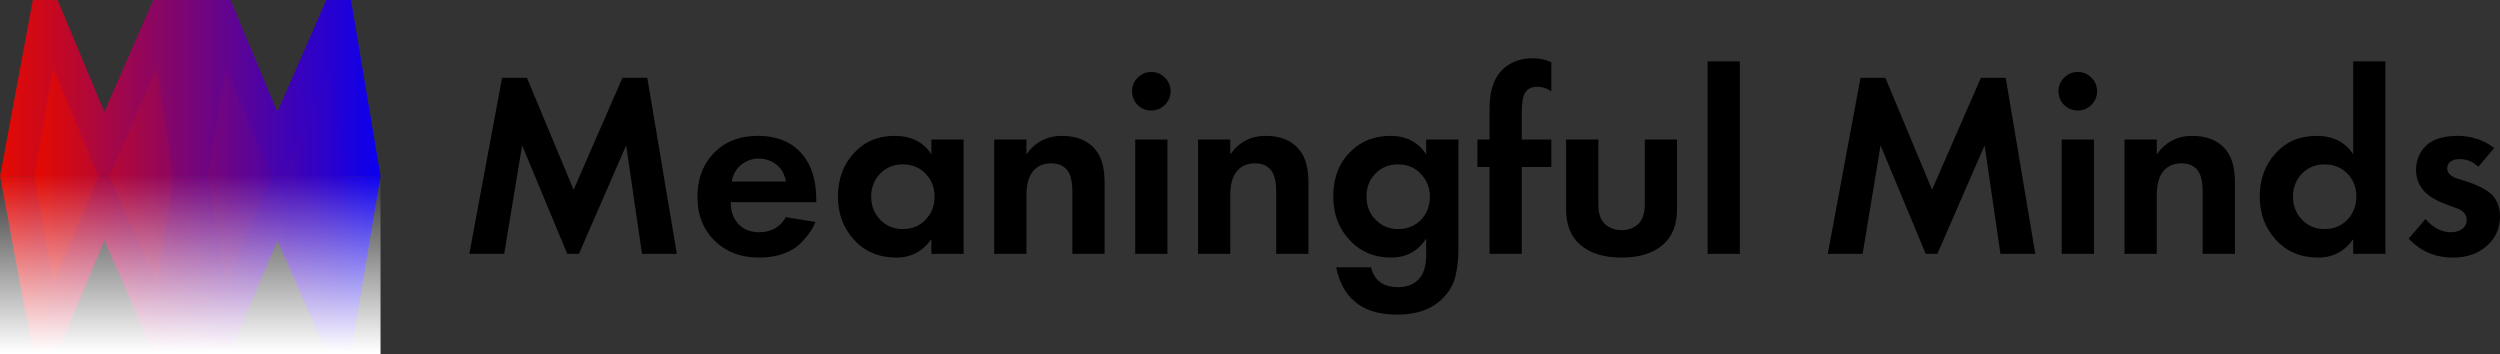
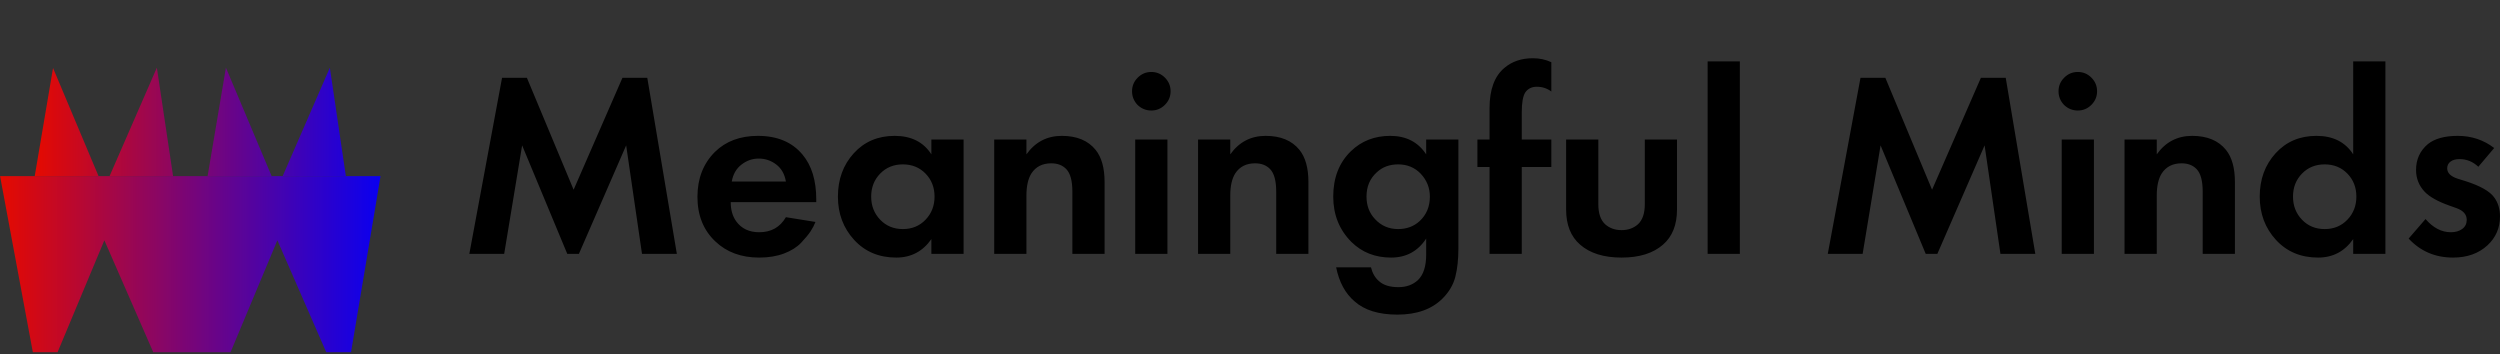
<svg xmlns="http://www.w3.org/2000/svg" xmlns:xlink="http://www.w3.org/1999/xlink" x="236.95pt" y="730.06pt" width="1211.97pt" height="171.66pt" viewBox="236.95 730.06 1211.97 171.66">
  <rect x="236.95" y="730.06" width="1211.97" height="171.66" fill="#333333" stroke="none" />
  <defs>
    <title>Text Copy</title>
    <g id="1">
      <defs>
        <path id="2" d="M464.472,853.14 C464.472,853.14,480.344,767.764,480.344,767.764 C480.344,767.764,492.376,767.764,492.376,767.764 C492.376,767.764,515.032,822.036,515.032,822.036 C515.032,822.036,538.712,767.764,538.712,767.764 C538.712,767.764,550.744,767.764,550.744,767.764 C550.744,767.764,565.08,853.14,565.08,853.14 C565.08,853.14,548.184,853.14,548.184,853.14 C548.184,853.14,540.504,800.532,540.504,800.532 C540.504,800.532,517.592,853.14,517.592,853.14 C517.592,853.14,511.96,853.14,511.96,853.14 C511.96,853.14,490.072,800.532,490.072,800.532 C490.072,800.532,481.368,853.14,481.368,853.14 C481.368,853.14,464.472,853.14,464.472,853.14 z M617.944,835.348 C617.944,835.348,632.28,837.652,632.28,837.652 C631.682,839.188,630.893,840.703,629.912,842.196 C628.93,843.689,627.416,845.524,625.368,847.7 C623.32,849.876,620.547,851.625,617.048,852.948 C613.549,854.271,609.538,854.932,605.016,854.932 C596.312,854.932,589.229,852.329,583.768,847.124 C577.965,841.663,575.064,834.452,575.064,825.492 C575.064,816.617,577.88,809.364,583.512,803.732 C588.802,798.527,595.757,795.924,604.376,795.924 C613.763,795.924,620.973,798.953,626.008,805.012 C630.445,810.303,632.664,817.556,632.664,826.772 C632.664,826.772,632.664,828.052,632.664,828.052 C632.664,828.052,591.192,828.052,591.192,828.052 C591.192,831.807,592.088,834.921,593.88,837.396 C596.44,840.895,600.152,842.644,605.016,842.644 C610.818,842.644,615.128,840.212,617.944,835.348 z M591.704,818.068 C591.704,818.068,617.944,818.068,617.944,818.068 C617.346,814.484,615.789,811.732,613.272,809.812 C610.755,807.892,607.917,806.932,604.76,806.932 C601.688,806.932,598.893,807.913,596.376,809.876 C593.859,811.839,592.301,814.569,591.704,818.068 z M688.472,804.884 C688.472,804.884,688.472,797.716,688.472,797.716 C688.472,797.716,704.088,797.716,704.088,797.716 C704.088,797.716,704.088,853.14,704.088,853.14 C704.088,853.14,688.472,853.14,688.472,853.14 C688.472,853.14,688.472,845.972,688.472,845.972 C684.29,851.945,678.616,854.932,671.448,854.932 C663.085,854.932,656.28,852.073,651.032,846.356 C645.784,840.639,643.16,833.641,643.16,825.364 C643.16,817.001,645.72,810.004,650.84,804.372 C655.96,798.74,662.573,795.924,670.68,795.924 C678.701,795.924,684.632,798.911,688.472,804.884 z M685.656,814.228 C682.755,811.241,679.085,809.748,674.648,809.748 C670.211,809.748,666.541,811.241,663.64,814.228 C660.739,817.215,659.288,820.927,659.288,825.364 C659.288,829.801,660.739,833.535,663.64,836.564 C666.541,839.593,670.211,841.108,674.648,841.108 C679.085,841.108,682.755,839.593,685.656,836.564 C688.557,833.535,690.008,829.801,690.008,825.364 C690.008,820.927,688.557,817.215,685.656,814.228 z M718.936,853.14 C718.936,853.14,718.936,797.716,718.936,797.716 C718.936,797.716,734.552,797.716,734.552,797.716 C734.552,797.716,734.552,804.884,734.552,804.884 C738.818,798.911,744.536,795.924,751.704,795.924 C758.957,795.924,764.418,798.185,768.088,802.708 C770.989,806.292,772.44,811.497,772.44,818.324 C772.44,818.324,772.44,853.14,772.44,853.14 C772.44,853.14,756.824,853.14,756.824,853.14 C756.824,853.14,756.824,822.932,756.824,822.932 C756.824,817.727,755.843,814.1,753.88,812.052 C752.088,810.175,749.656,809.236,746.584,809.236 C742.317,809.236,739.117,810.857,736.984,814.1 C735.362,816.66,734.552,820.244,734.552,824.852 C734.552,824.852,734.552,853.14,734.552,853.14 C734.552,853.14,718.936,853.14,718.936,853.14 z M787.288,797.716 C787.288,797.716,802.904,797.716,802.904,797.716 C802.904,797.716,802.904,853.14,802.904,853.14 C802.904,853.14,787.288,853.14,787.288,853.14 C787.288,853.14,787.288,797.716,787.288,797.716 z M788.44,780.948 C786.648,779.071,785.752,776.852,785.752,774.292 C785.752,771.732,786.669,769.535,788.504,767.7 C790.339,765.865,792.536,764.948,795.096,764.948 C797.656,764.948,799.853,765.865,801.688,767.7 C803.522,769.535,804.44,771.732,804.44,774.292 C804.44,776.852,803.522,779.049,801.688,780.884 C799.853,782.719,797.656,783.636,795.096,783.636 C792.536,783.636,790.317,782.74,788.44,780.948 z M817.752,853.14 C817.752,853.14,817.752,797.716,817.752,797.716 C817.752,797.716,833.368,797.716,833.368,797.716 C833.368,797.716,833.368,804.884,833.368,804.884 C837.634,798.911,843.352,795.924,850.52,795.924 C857.773,795.924,863.234,798.185,866.904,802.708 C869.805,806.292,871.256,811.497,871.256,818.324 C871.256,818.324,871.256,853.14,871.256,853.14 C871.256,853.14,855.64,853.14,855.64,853.14 C855.64,853.14,855.64,822.932,855.64,822.932 C855.64,817.727,854.659,814.1,852.696,812.052 C850.904,810.175,848.472,809.236,845.4,809.236 C841.133,809.236,837.933,810.857,835.8,814.1 C834.178,816.66,833.368,820.244,833.368,824.852 C833.368,824.852,833.368,853.14,833.368,853.14 C833.368,853.14,817.752,853.14,817.752,853.14 z M928.344,804.884 C928.344,804.884,928.344,797.716,928.344,797.716 C928.344,797.716,943.96,797.716,943.96,797.716 C943.96,797.716,943.96,850.58,943.96,850.58 C943.96,855.785,943.469,860.329,942.488,864.212 C941.506,868.095,939.437,871.615,936.28,874.772 C931.074,879.977,923.779,882.58,914.392,882.58 C905.346,882.58,898.435,880.447,893.656,876.18 C889.133,872.34,886.146,866.836,884.696,859.668 C884.696,859.668,901.592,859.668,901.592,859.668 C902.274,862.484,903.555,864.703,905.432,866.324 C907.565,868.287,910.722,869.268,914.904,869.268 C918.744,869.268,921.901,868.116,924.376,865.812 C927.021,863.252,928.344,859.156,928.344,853.524 C928.344,853.524,928.344,845.716,928.344,845.716 C924.333,851.86,918.659,854.932,911.32,854.932 C903.64,854.932,897.24,852.415,892.12,847.38 C886.232,841.492,883.288,834.153,883.288,825.364 C883.288,816.233,886.146,808.895,891.864,803.348 C896.984,798.399,903.341,795.924,910.936,795.924 C918.616,795.924,924.418,798.911,928.344,804.884 z M914.776,809.748 C910.594,809.748,907.138,811.028,904.408,813.588 C901.08,816.575,899.416,820.5,899.416,825.364 C899.416,829.716,900.781,833.343,903.512,836.244 C906.498,839.487,910.253,841.108,914.776,841.108 C918.872,841.108,922.328,839.828,925.144,837.268 C928.472,834.196,930.136,830.228,930.136,825.364 C930.136,821.097,928.642,817.385,925.656,814.228 C922.755,811.241,919.128,809.748,914.776,809.748 z M989.016,811.028 C989.016,811.028,974.68,811.028,974.68,811.028 C974.68,811.028,974.68,853.14,974.68,853.14 C974.68,853.14,959.064,853.14,959.064,853.14 C959.064,853.14,959.064,811.028,959.064,811.028 C959.064,811.028,953.176,811.028,953.176,811.028 C953.176,811.028,953.176,797.716,953.176,797.716 C953.176,797.716,959.064,797.716,959.064,797.716 C959.064,797.716,959.064,782.484,959.064,782.484 C959.064,773.439,961.496,766.911,966.36,762.9 C970.029,759.828,974.594,758.292,980.056,758.292 C983.298,758.292,986.285,758.932,989.016,760.212 C989.016,760.212,989.016,774.42,989.016,774.42 C986.968,772.884,984.621,772.116,981.976,772.116 C979.501,772.116,977.624,773.055,976.344,774.932 C975.234,776.724,974.68,779.924,974.68,784.532 C974.68,784.532,974.68,797.716,974.68,797.716 C974.68,797.716,989.016,797.716,989.016,797.716 C989.016,797.716,989.016,811.028,989.016,811.028 z M996.184,797.716 C996.184,797.716,1011.8,797.716,1011.8,797.716 C1011.8,797.716,1011.8,829.076,1011.8,829.076 C1011.8,833.513,1012.91,836.756,1015.13,838.804 C1017.26,840.681,1019.91,841.62,1023.06,841.62 C1026.22,841.62,1028.87,840.681,1031,838.804 C1033.22,836.756,1034.33,833.513,1034.33,829.076 C1034.33,829.076,1034.33,797.716,1034.33,797.716 C1034.33,797.716,1049.94,797.716,1049.94,797.716 C1049.94,797.716,1049.94,831.636,1049.94,831.636 C1049.94,839.06,1047.68,844.735,1043.16,848.66 C1038.38,852.841,1031.68,854.932,1023.06,854.932 C1014.45,854.932,1007.75,852.841,1002.97,848.66 C998.445,844.735,996.184,839.06,996.184,831.636 C996.184,831.636,996.184,797.716,996.184,797.716 z M1064.79,759.828 C1064.79,759.828,1080.41,759.828,1080.41,759.828 C1080.41,759.828,1080.41,853.14,1080.41,853.14 C1080.41,853.14,1064.79,853.14,1064.79,853.14 C1064.79,853.14,1064.79,759.828,1064.79,759.828 z M1123.03,853.14 C1123.03,853.14,1138.9,767.764,1138.9,767.764 C1138.9,767.764,1150.94,767.764,1150.94,767.764 C1150.94,767.764,1173.59,822.036,1173.59,822.036 C1173.59,822.036,1197.27,767.764,1197.27,767.764 C1197.27,767.764,1209.3,767.764,1209.3,767.764 C1209.3,767.764,1223.64,853.14,1223.64,853.14 C1223.64,853.14,1206.74,853.14,1206.74,853.14 C1206.74,853.14,1199.06,800.532,1199.06,800.532 C1199.06,800.532,1176.15,853.14,1176.15,853.14 C1176.15,853.14,1170.52,853.14,1170.52,853.14 C1170.52,853.14,1148.63,800.532,1148.63,800.532 C1148.63,800.532,1139.93,853.14,1139.93,853.14 C1139.93,853.14,1123.03,853.14,1123.03,853.14 z M1236.44,797.716 C1236.44,797.716,1252.06,797.716,1252.06,797.716 C1252.06,797.716,1252.06,853.14,1252.06,853.14 C1252.06,853.14,1236.44,853.14,1236.44,853.14 C1236.44,853.14,1236.44,797.716,1236.44,797.716 z M1237.59,780.948 C1235.8,779.071,1234.9,776.852,1234.9,774.292 C1234.9,771.732,1235.82,769.535,1237.66,767.7 C1239.49,765.865,1241.69,764.948,1244.25,764.948 C1246.81,764.948,1249.01,765.865,1250.84,767.7 C1252.67,769.535,1253.59,771.732,1253.59,774.292 C1253.59,776.852,1252.67,779.049,1250.84,780.884 C1249.01,782.719,1246.81,783.636,1244.25,783.636 C1241.69,783.636,1239.47,782.74,1237.59,780.948 z M1266.9,853.14 C1266.9,853.14,1266.9,797.716,1266.9,797.716 C1266.9,797.716,1282.52,797.716,1282.52,797.716 C1282.52,797.716,1282.52,804.884,1282.52,804.884 C1286.79,798.911,1292.5,795.924,1299.67,795.924 C1306.93,795.924,1312.39,798.185,1316.06,802.708 C1318.96,806.292,1320.41,811.497,1320.41,818.324 C1320.41,818.324,1320.41,853.14,1320.41,853.14 C1320.41,853.14,1304.79,853.14,1304.79,853.14 C1304.79,853.14,1304.79,822.932,1304.79,822.932 C1304.79,817.727,1303.81,814.1,1301.85,812.052 C1300.06,810.175,1297.62,809.236,1294.55,809.236 C1290.29,809.236,1287.09,810.857,1284.95,814.1 C1283.33,816.66,1282.52,820.244,1282.52,824.852 C1282.52,824.852,1282.52,853.14,1282.52,853.14 C1282.52,853.14,1266.9,853.14,1266.9,853.14 z M1377.75,804.884 C1377.75,804.884,1377.75,759.828,1377.75,759.828 C1377.75,759.828,1393.37,759.828,1393.37,759.828 C1393.37,759.828,1393.37,853.14,1393.37,853.14 C1393.37,853.14,1377.75,853.14,1377.75,853.14 C1377.75,853.14,1377.75,845.972,1377.75,845.972 C1373.57,851.945,1367.9,854.932,1360.73,854.932 C1352.37,854.932,1345.56,852.073,1340.31,846.356 C1335.06,840.639,1332.44,833.641,1332.44,825.364 C1332.44,817.001,1335,810.004,1340.12,804.372 C1345.24,798.74,1351.85,795.924,1359.96,795.924 C1367.98,795.924,1373.91,798.911,1377.75,804.884 z M1374.94,814.228 C1372.03,811.241,1368.37,809.748,1363.93,809.748 C1359.49,809.748,1355.82,811.241,1352.92,814.228 C1350.02,817.215,1348.57,820.927,1348.57,825.364 C1348.57,829.801,1350.02,833.535,1352.92,836.564 C1355.82,839.593,1359.49,841.108,1363.93,841.108 C1368.37,841.108,1372.03,839.593,1374.94,836.564 C1377.84,833.535,1379.29,829.801,1379.29,825.364 C1379.29,820.927,1377.84,817.215,1374.94,814.228 z M1446.1,801.812 C1446.1,801.812,1438.42,810.9,1438.42,810.9 C1435.78,808.425,1432.75,807.188,1429.34,807.188 C1427.46,807.188,1425.99,807.593,1424.92,808.404 C1423.85,809.215,1423.32,810.303,1423.32,811.668 C1423.32,813.887,1424.98,815.551,1428.31,816.66 C1428.31,816.66,1432.02,817.812,1432.02,817.812 C1439.28,820.116,1443.97,822.761,1446.1,825.748 C1447.98,828.308,1448.92,831.38,1448.92,834.964 C1448.92,840.596,1446.87,845.289,1442.78,849.044 C1438.51,852.969,1432.96,854.932,1426.14,854.932 C1417.52,854.932,1410.35,851.86,1404.63,845.716 C1404.63,845.716,1412.82,836.244,1412.82,836.244 C1416.49,840.511,1420.59,842.644,1425.11,842.644 C1427.33,842.644,1429.17,842.111,1430.62,841.044 C1432.07,839.977,1432.79,838.505,1432.79,836.628 C1432.79,834.068,1431.17,832.191,1427.93,830.996 C1427.93,830.996,1424.34,829.716,1424.34,829.716 C1418.8,827.753,1414.83,825.535,1412.44,823.06 C1409.62,820.073,1408.22,816.532,1408.22,812.436 C1408.22,807.316,1410.14,803.135,1413.98,799.892 C1417.3,797.247,1422.13,795.924,1428.44,795.924 C1435.1,795.924,1440.98,797.887,1446.1,801.812 z" />
      </defs>
      <use xlink:href="#2" style="fill:#000000;fill-opacity:1;fill-rule:nonzero;opacity:1;stroke:none;" />
    </g>
  </defs>
  <use xlink:href="#1" />
  <linearGradient x1="236.983" y1="772.748" x2="421.431" y2="772.748" gradientUnits="userSpaceOnUse" id="5">
    <stop style="stop-color:#e50a00;stop-opacity:1;" />
    <stop offset="1" style="stop-color:#0a00f0;stop-opacity:1;" />
  </linearGradient>
  <defs>
    <title>Path Copy</title>
    <g id="3">
      <defs>
-         <path id="4" d="M336.733,730.06 C336.733,730.06,348.721,730.06,348.721,730.06 C348.721,730.06,371.419,784.322,371.419,784.322 C371.419,784.322,395.11,730.06,395.11,730.06 C395.11,730.06,407.126,730.06,407.126,730.06 C407.126,730.06,421.431,815.436,421.431,815.436 C421.431,815.436,236.983,815.436,236.983,815.436 C236.983,815.436,252.873,730.06,252.873,730.06 C252.873,730.06,264.863,730.06,264.863,730.06 C264.863,730.06,287.544,784.313,287.544,784.313 C287.544,784.313,311.248,730.06,311.248,730.06 C311.248,730.06,323.279,730.06,323.279,730.06" />
-       </defs>
+         </defs>
      <use xlink:href="#4" style="fill:url(#5);fill-opacity:1;fill-rule:nonzero;opacity:0.8;stroke:none;" />
    </g>
  </defs>
  <use xlink:href="#3" />
  <linearGradient x1="236.983" y1="858.124" x2="421.431" y2="858.124" gradientUnits="userSpaceOnUse" id="8">
    <stop style="stop-color:#e50a00;stop-opacity:1;" />
    <stop offset="1" style="stop-color:#0a00f0;stop-opacity:1;" />
  </linearGradient>
  <defs>
    <title>Path Copy Copy</title>
    <g id="6">
      <defs>
        <path id="7" d="M336.733,900.812 C336.733,900.812,348.721,900.812,348.721,900.812 C348.721,900.812,371.419,846.55,371.419,846.55 C371.419,846.55,395.11,900.812,395.11,900.812 C395.11,900.812,407.126,900.812,407.126,900.812 C407.126,900.812,421.431,815.436,421.431,815.436 C421.431,815.436,236.983,815.436,236.983,815.436 C236.983,815.436,252.873,900.812,252.873,900.812 C252.873,900.812,264.863,900.812,264.863,900.812 C264.863,900.812,287.544,846.559,287.544,846.559 C287.544,846.559,311.248,900.812,311.248,900.812 C311.248,900.812,323.279,900.812,323.279,900.812" />
      </defs>
      <use xlink:href="#7" style="fill:url(#8);fill-opacity:1;fill-rule:nonzero;opacity:0.75;stroke:none;" />
    </g>
  </defs>
  <use xlink:href="#6" />
  <linearGradient x1="253.785" y1="841.719" x2="421.464" y2="841.719" gradientUnits="userSpaceOnUse" id="11">
    <stop style="stop-color:#e50a00;stop-opacity:1;" />
    <stop offset="1" style="stop-color:#0a00f0;stop-opacity:1;" />
  </linearGradient>
  <defs>
    <title>Path Copy</title>
    <g id="9">
      <defs>
-         <path id="10" d="M253.785,815.436 C253.785,815.436,262.66,867.847,262.66,867.847 C262.66,867.847,284.718,815.436,284.718,815.436 C284.718,815.436,290.071,815.436,290.071,815.436 C290.071,815.436,312.997,868.002,312.997,868.002 C312.997,868.002,320.856,815.436,320.856,815.436 C320.856,815.436,337.591,815.436,337.591,815.436 C337.591,815.436,346.472,868.002,346.472,868.002 C346.472,868.002,368.635,815.436,368.635,815.436 C368.635,815.436,373.987,815.436,373.987,815.436 C373.987,815.436,396.862,868.002,396.862,868.002 C396.862,868.002,404.619,815.436,404.619,815.436 C404.619,815.436,421.464,815.436,421.464,815.436 C421.464,815.436,253.785,815.436,253.785,815.436 z" />
-       </defs>
+         </defs>
      <use xlink:href="#10" style="fill:url(#11);fill-opacity:1;fill-rule:nonzero;opacity:0.5;stroke:none;" />
    </g>
  </defs>
  <use xlink:href="#9" />
  <linearGradient x1="253.785" y1="789.153" x2="421.464" y2="789.153" gradientUnits="userSpaceOnUse" id="14">
    <stop style="stop-color:#e50a00;stop-opacity:1;" />
    <stop offset="1" style="stop-color:#0a00f0;stop-opacity:1;" />
  </linearGradient>
  <defs>
    <title>Path</title>
    <g id="12">
      <defs>
        <path id="13" d="M253.785,815.436 C253.785,815.436,262.66,763.025,262.66,763.025 C262.66,763.025,284.718,815.436,284.718,815.436 C284.718,815.436,290.071,815.436,290.071,815.436 C290.071,815.436,312.997,762.87,312.997,762.87 C312.997,762.87,320.856,815.436,320.856,815.436 C320.856,815.436,337.591,815.436,337.591,815.436 C337.591,815.436,346.472,762.87,346.472,762.87 C346.472,762.87,368.635,815.436,368.635,815.436 C368.635,815.436,373.987,815.436,373.987,815.436 C373.987,815.436,396.862,762.87,396.862,762.87 C396.862,762.87,404.619,815.436,404.619,815.436 C404.619,815.436,421.464,815.436,421.464,815.436 C421.464,815.436,253.785,815.436,253.785,815.436 z" />
      </defs>
      <use xlink:href="#13" style="fill:url(#14);fill-opacity:1;fill-rule:nonzero;opacity:1;stroke:none;" />
    </g>
  </defs>
  <use xlink:href="#12" />
  <linearGradient x1="338.558" y1="814.586" x2="338.558" y2="900.87" gradientUnits="userSpaceOnUse" id="17">
    <stop style="stop-color:#ffffff;stop-opacity:0;" />
    <stop offset="1" style="stop-color:#ffffff;stop-opacity:1;" />
  </linearGradient>
  <defs>
    <title>Path Copy</title>
    <g id="15">
      <defs>
-         <path id="16" d="M236.95,815.436 C236.95,815.436,421.431,815.436,421.431,815.436 C421.431,815.436,421.431,901.72,421.431,901.72 C421.431,901.72,236.95,901.72,236.95,901.72 C236.95,901.72,236.95,815.436,236.95,815.436 z" />
-       </defs>
+         </defs>
      <use xlink:href="#16" style="fill:url(#17);fill-opacity:1;fill-rule:evenodd;opacity:1;stroke:none;" />
    </g>
  </defs>
  <use xlink:href="#15" />
</svg>